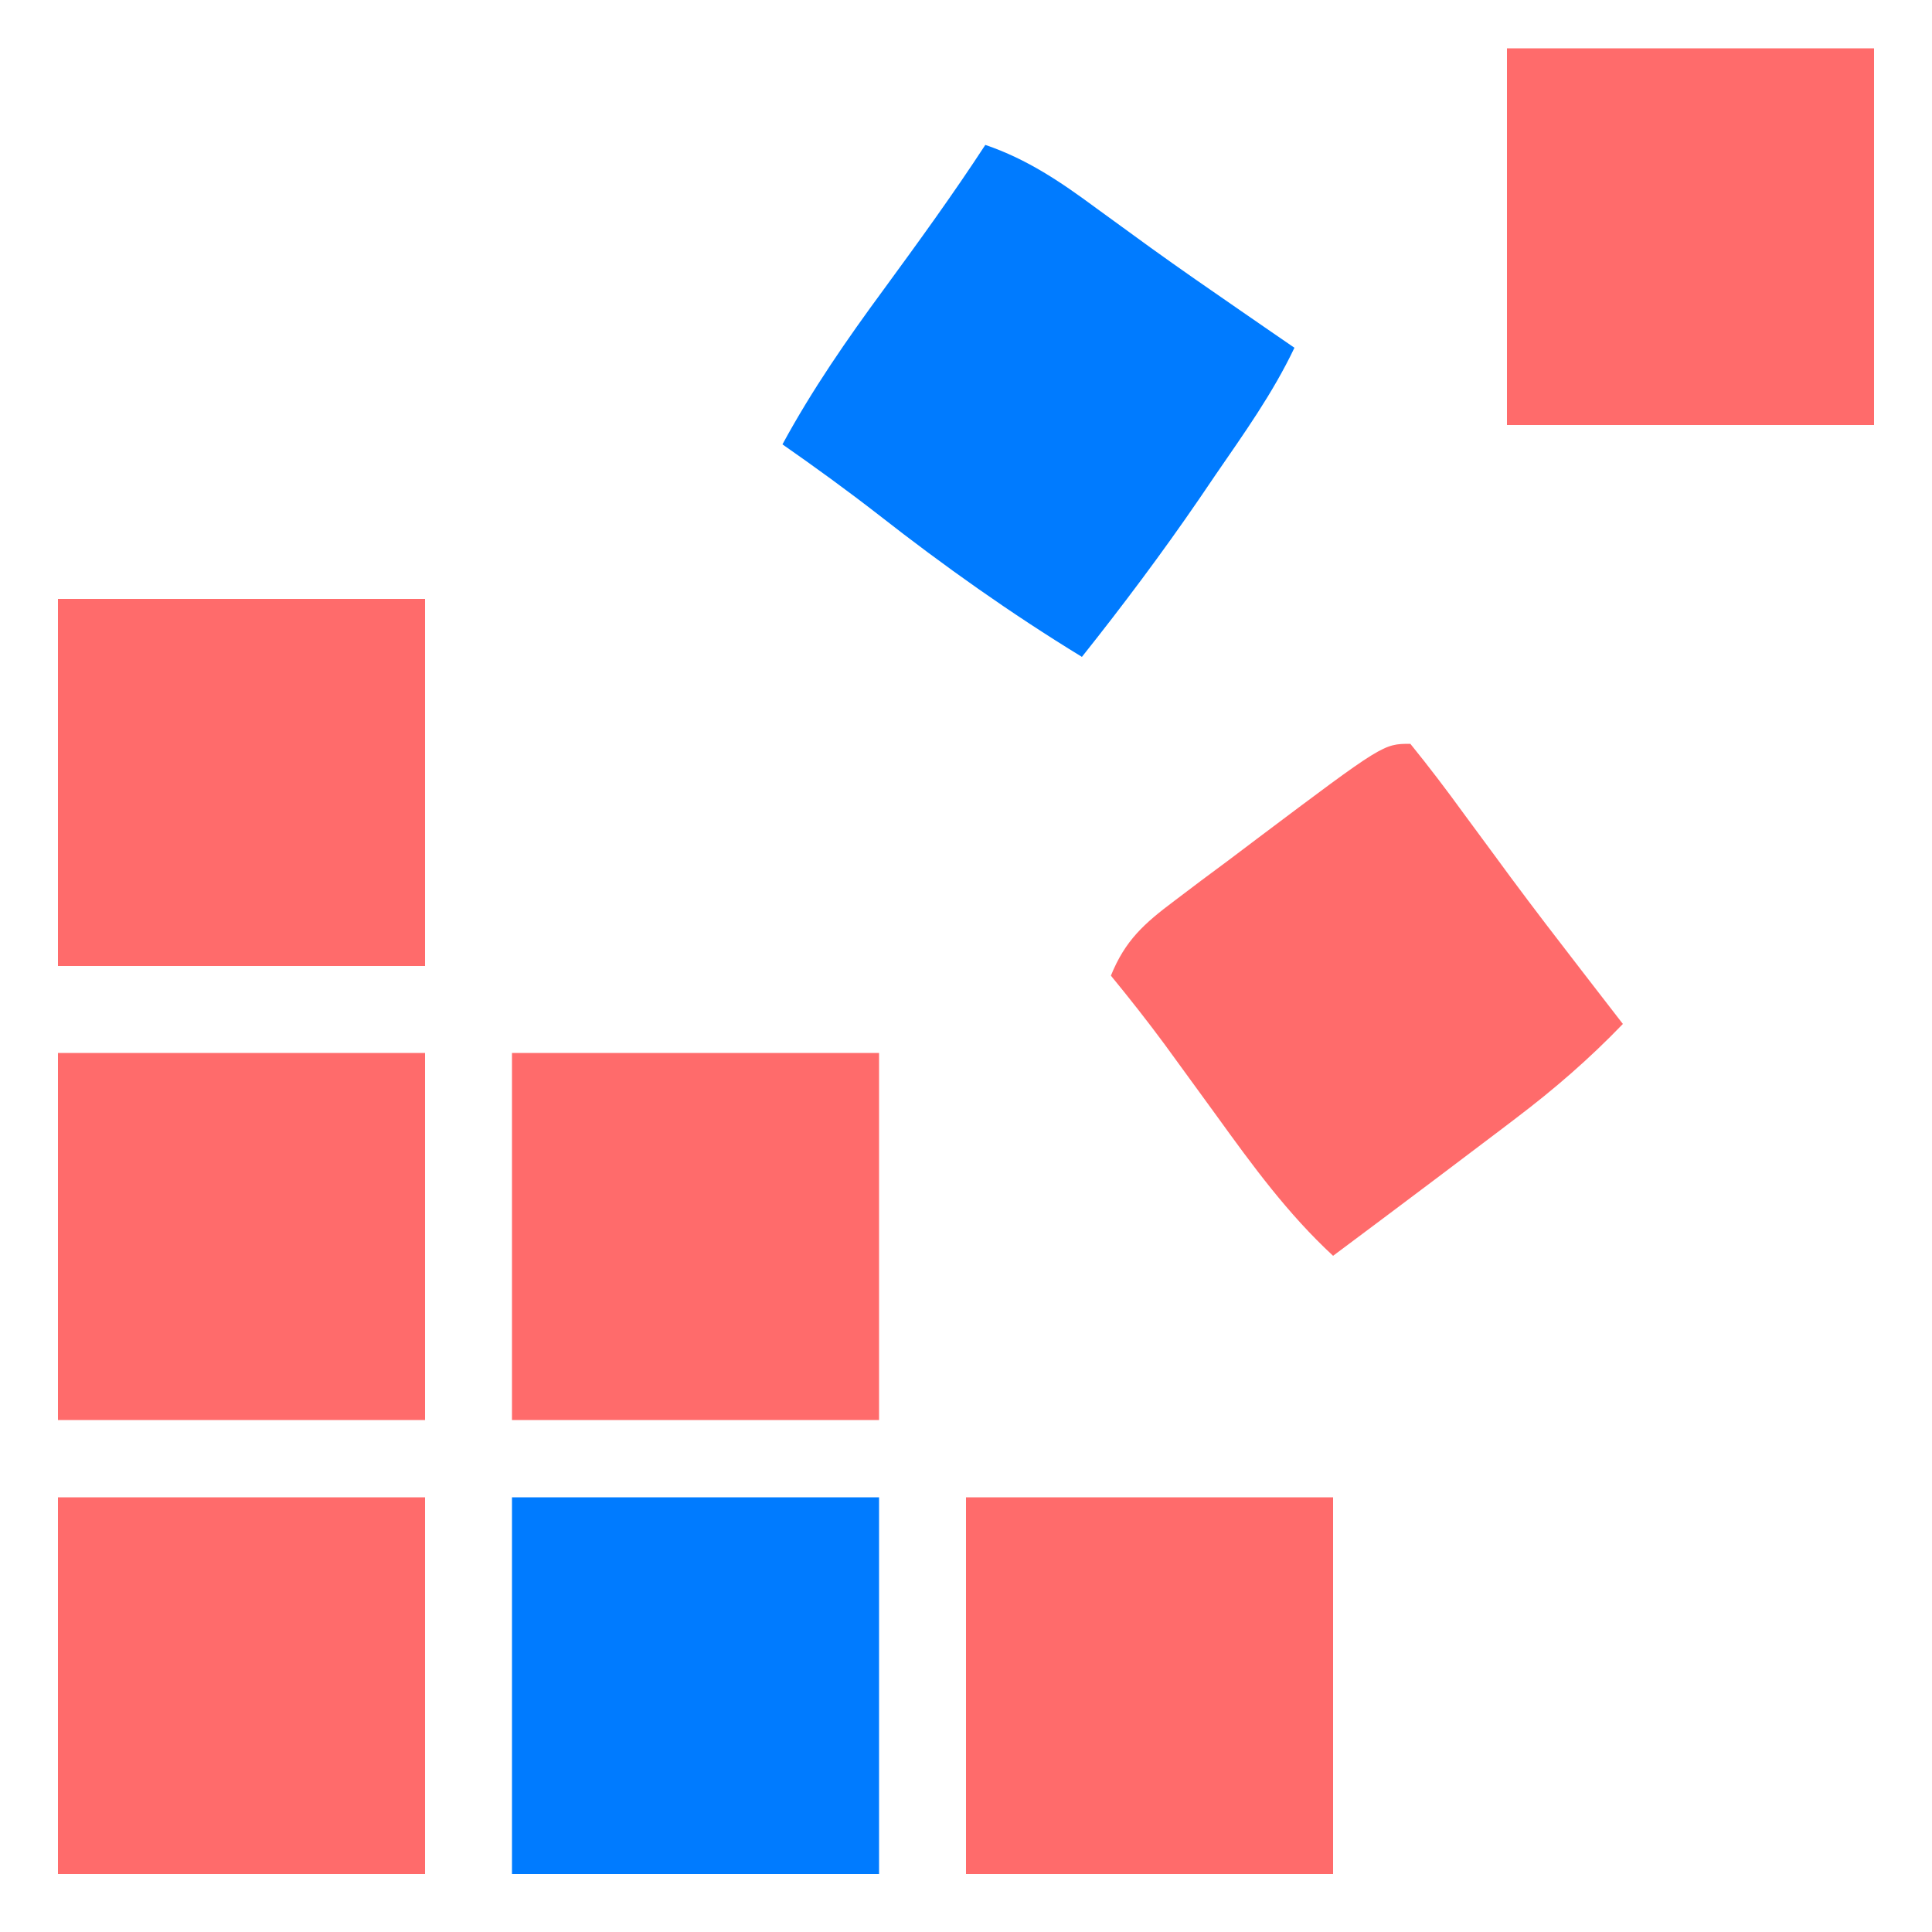
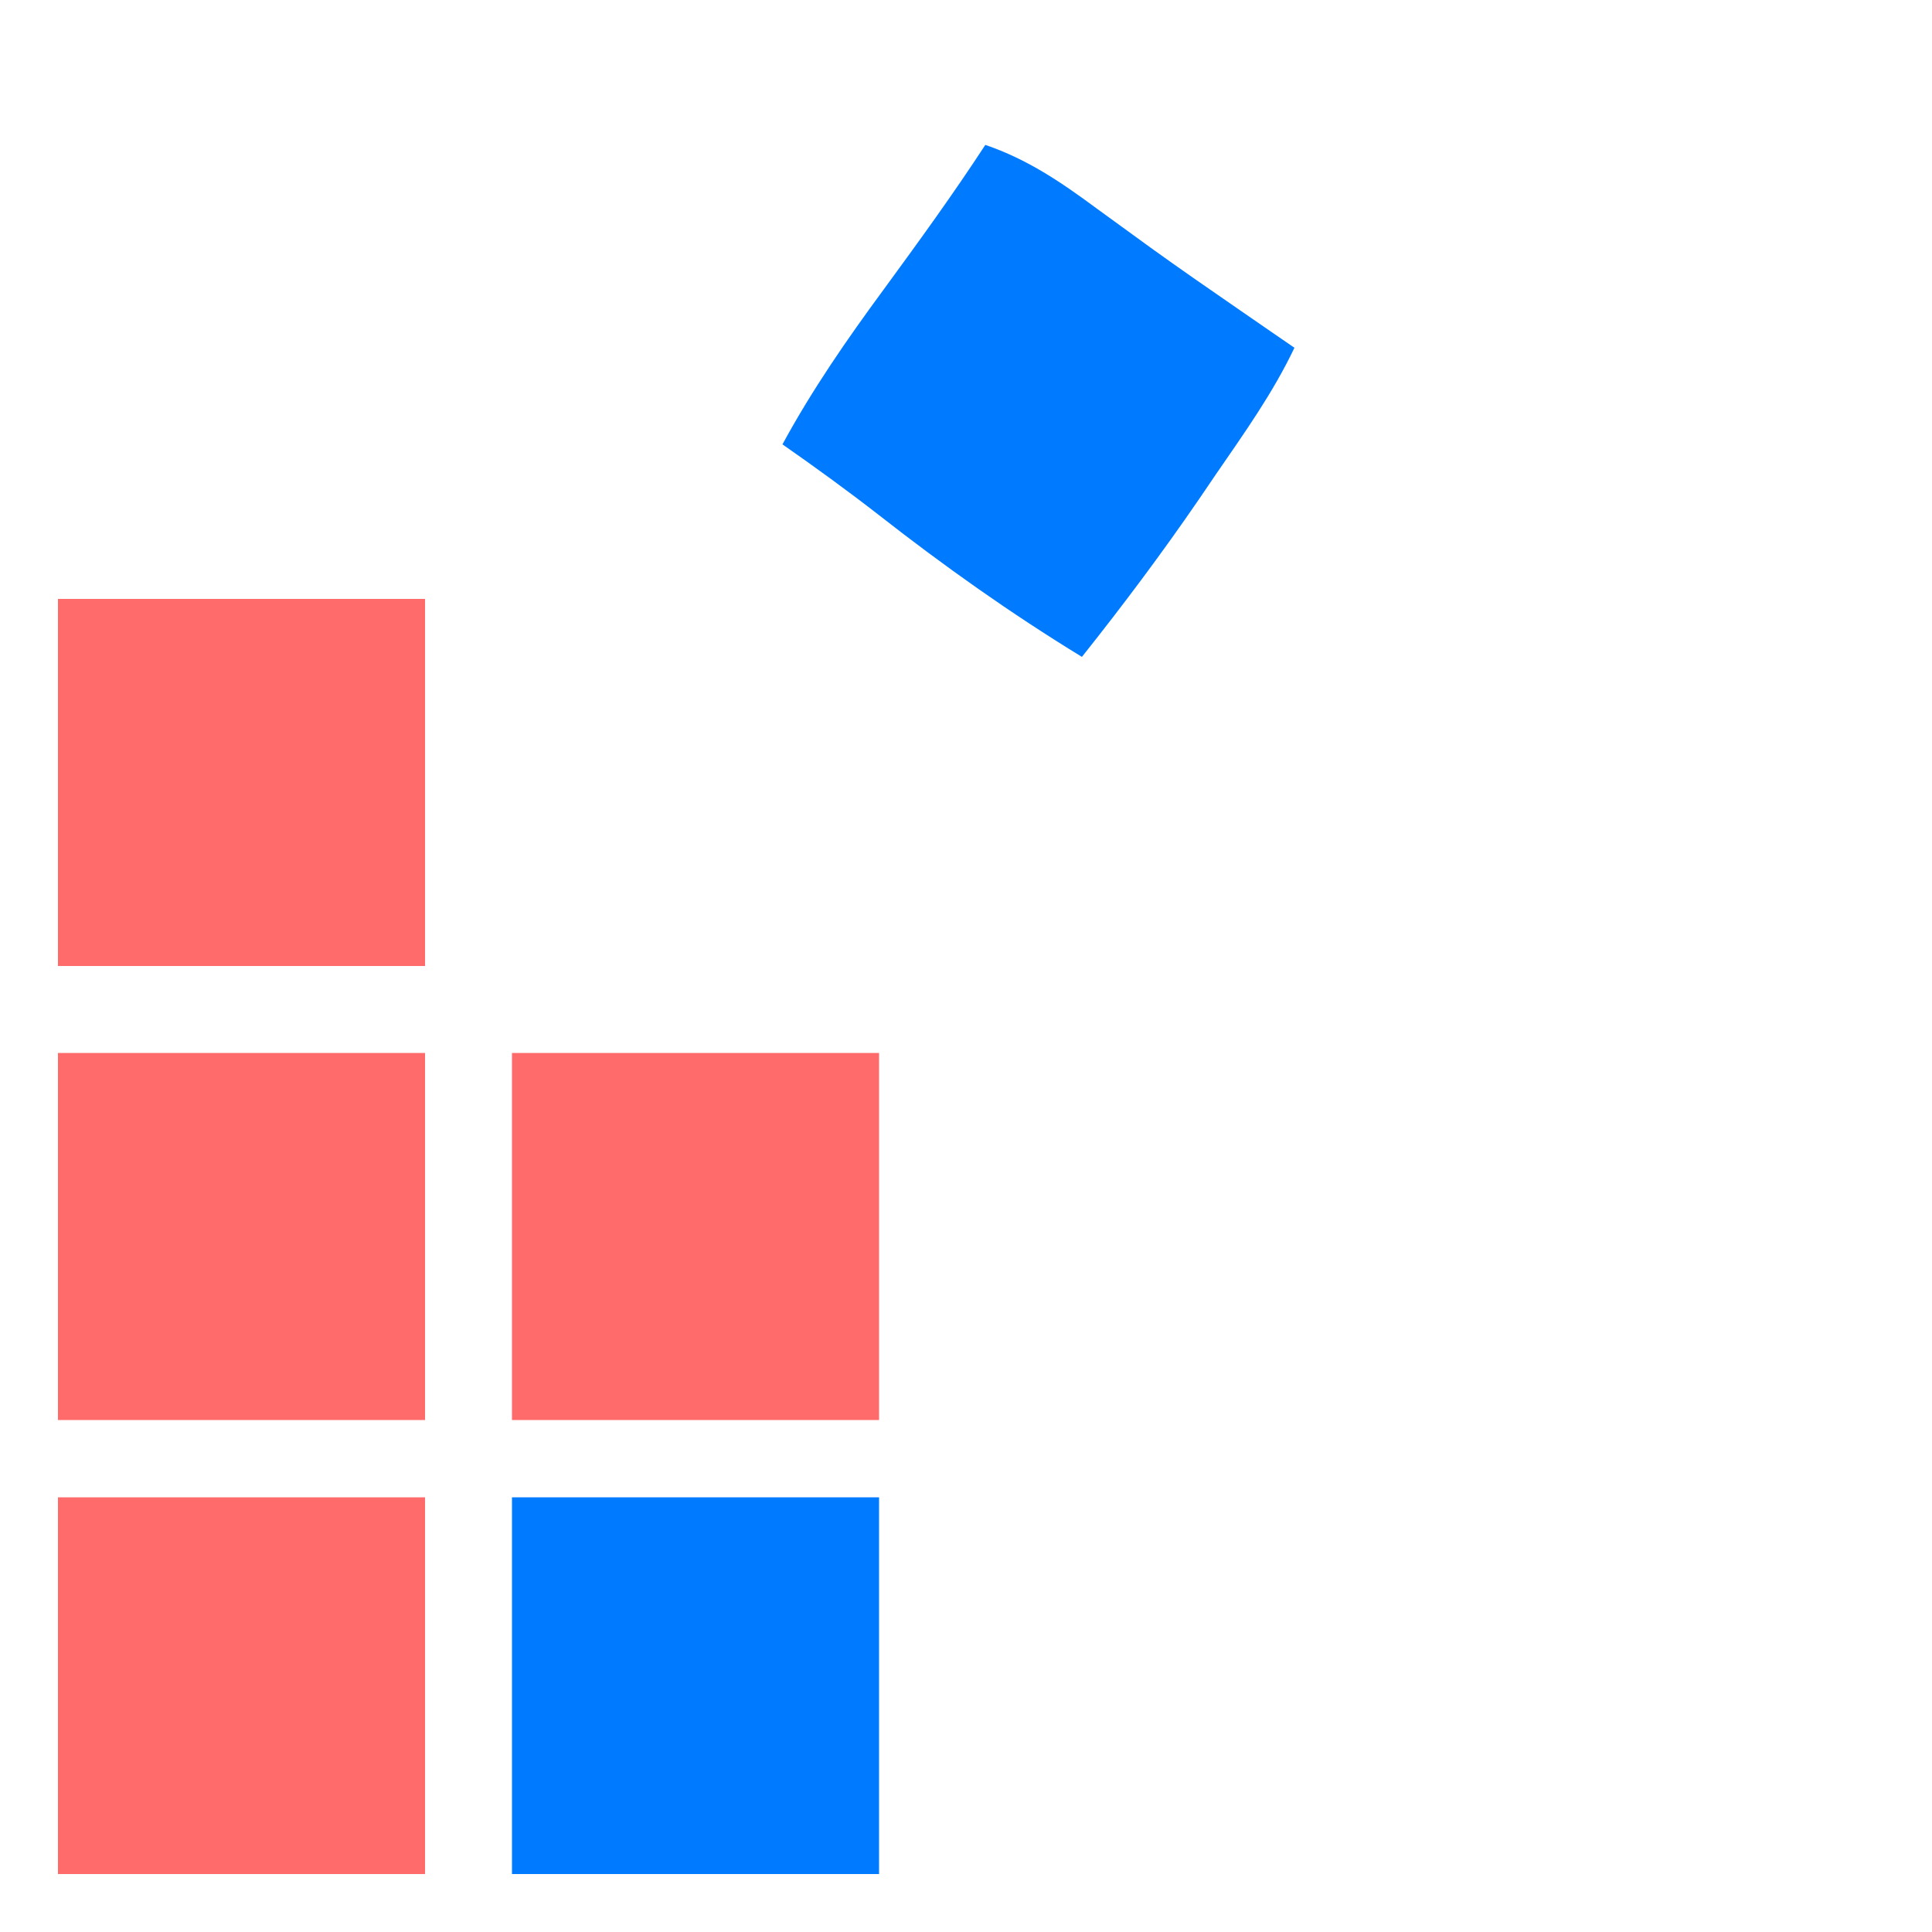
<svg xmlns="http://www.w3.org/2000/svg" version="1.1" width="200" height="200">
-   <path d="M0 0 C12.54 0 25.08 0 38 0 C38 12.87 38 25.74 38 39 C25.46 39 12.92 39 0 39 C0 26.13 0 13.26 0 0 Z " fill="#FF6B6B" transform="translate(100,155)" />
  <path d="M0 0 C12.54 0 25.08 0 38 0 C38 12.87 38 25.74 38 39 C25.46 39 12.92 39 0 39 C0 26.13 0 13.26 0 0 Z " fill="#007BFF" transform="translate(53,155)" />
  <path d="M0 0 C12.54 0 25.08 0 38 0 C38 12.87 38 25.74 38 39 C25.46 39 12.92 39 0 39 C0 26.13 0 13.26 0 0 Z " fill="#FF6B6B" transform="translate(6,155)" />
-   <path d="M0 0 C12.54 0 25.08 0 38 0 C38 12.87 38 25.74 38 39 C25.46 39 12.92 39 0 39 C0 26.13 0 13.26 0 0 Z " fill="#FF6B6B" transform="translate(156,5)" />
  <path d="M0 0 C4.367 1.491 7.824 3.845 11.5 6.562 C12.731 7.458 13.963 8.352 15.195 9.246 C16.134 9.928 16.134 9.928 17.091 10.625 C20.157 12.833 23.264 14.981 26.375 17.125 C27.455 17.87 28.535 18.615 29.648 19.383 C30.424 19.916 31.2 20.45 32 21 C29.753 25.724 26.768 29.886 23.812 34.188 C23.26 35 22.708 35.813 22.139 36.65 C18.292 42.266 14.237 47.674 10 53 C2.635 48.497 -4.239 43.624 -11.027 38.312 C-14.29 35.775 -17.611 33.364 -21 31 C-17.909 25.311 -14.334 20.149 -10.5 14.938 C-6.9 10.018 -3.333 5.105 0 0 Z " fill="#007BFF" transform="translate(102,15)" />
-   <path d="M0 0 C1.914 2.359 3.718 4.731 5.5 7.188 C6.577 8.65 7.656 10.113 8.734 11.574 C9.278 12.313 9.821 13.052 10.381 13.814 C12.796 17.075 15.268 20.29 17.75 23.5 C18.18 24.057 18.61 24.614 19.053 25.188 C20.034 26.46 21.017 27.73 22 29 C18.524 32.61 14.942 35.713 10.938 38.75 C10.38 39.174 9.823 39.598 9.249 40.035 C7.503 41.361 5.752 42.681 4 44 C3.415 44.441 2.831 44.881 2.229 45.335 C-1.175 47.898 -4.585 50.452 -8 53 C-12.702 48.646 -16.319 43.684 -20.062 38.5 C-21.282 36.822 -22.502 35.145 -23.723 33.469 C-24.289 32.691 -24.855 31.914 -25.438 31.113 C-27.229 28.69 -29.087 26.328 -31 24 C-29.519 20.338 -27.556 18.603 -24.422 16.25 C-23.508 15.559 -22.594 14.868 -21.652 14.156 C-20.695 13.445 -19.737 12.733 -18.75 12 C-17.337 10.933 -17.337 10.933 -15.895 9.844 C-2.8 0 -2.8 0 0 0 Z " fill="#FF6B6B" transform="translate(146,77)" />
  <path d="M0 0 C12.54 0 25.08 0 38 0 C38 12.54 38 25.08 38 38 C25.46 38 12.92 38 0 38 C0 25.46 0 12.92 0 0 Z " fill="#FF6B6B" transform="translate(53,109)" />
  <path d="M0 0 C12.54 0 25.08 0 38 0 C38 12.54 38 25.08 38 38 C25.46 38 12.92 38 0 38 C0 25.46 0 12.92 0 0 Z " fill="#FF6B6B" transform="translate(6,109)" />
  <path d="M0 0 C12.54 0 25.08 0 38 0 C38 12.54 38 25.08 38 38 C25.46 38 12.92 38 0 38 C0 25.46 0 12.92 0 0 Z " fill="#FF6B6B" transform="translate(6,62)" />
</svg>